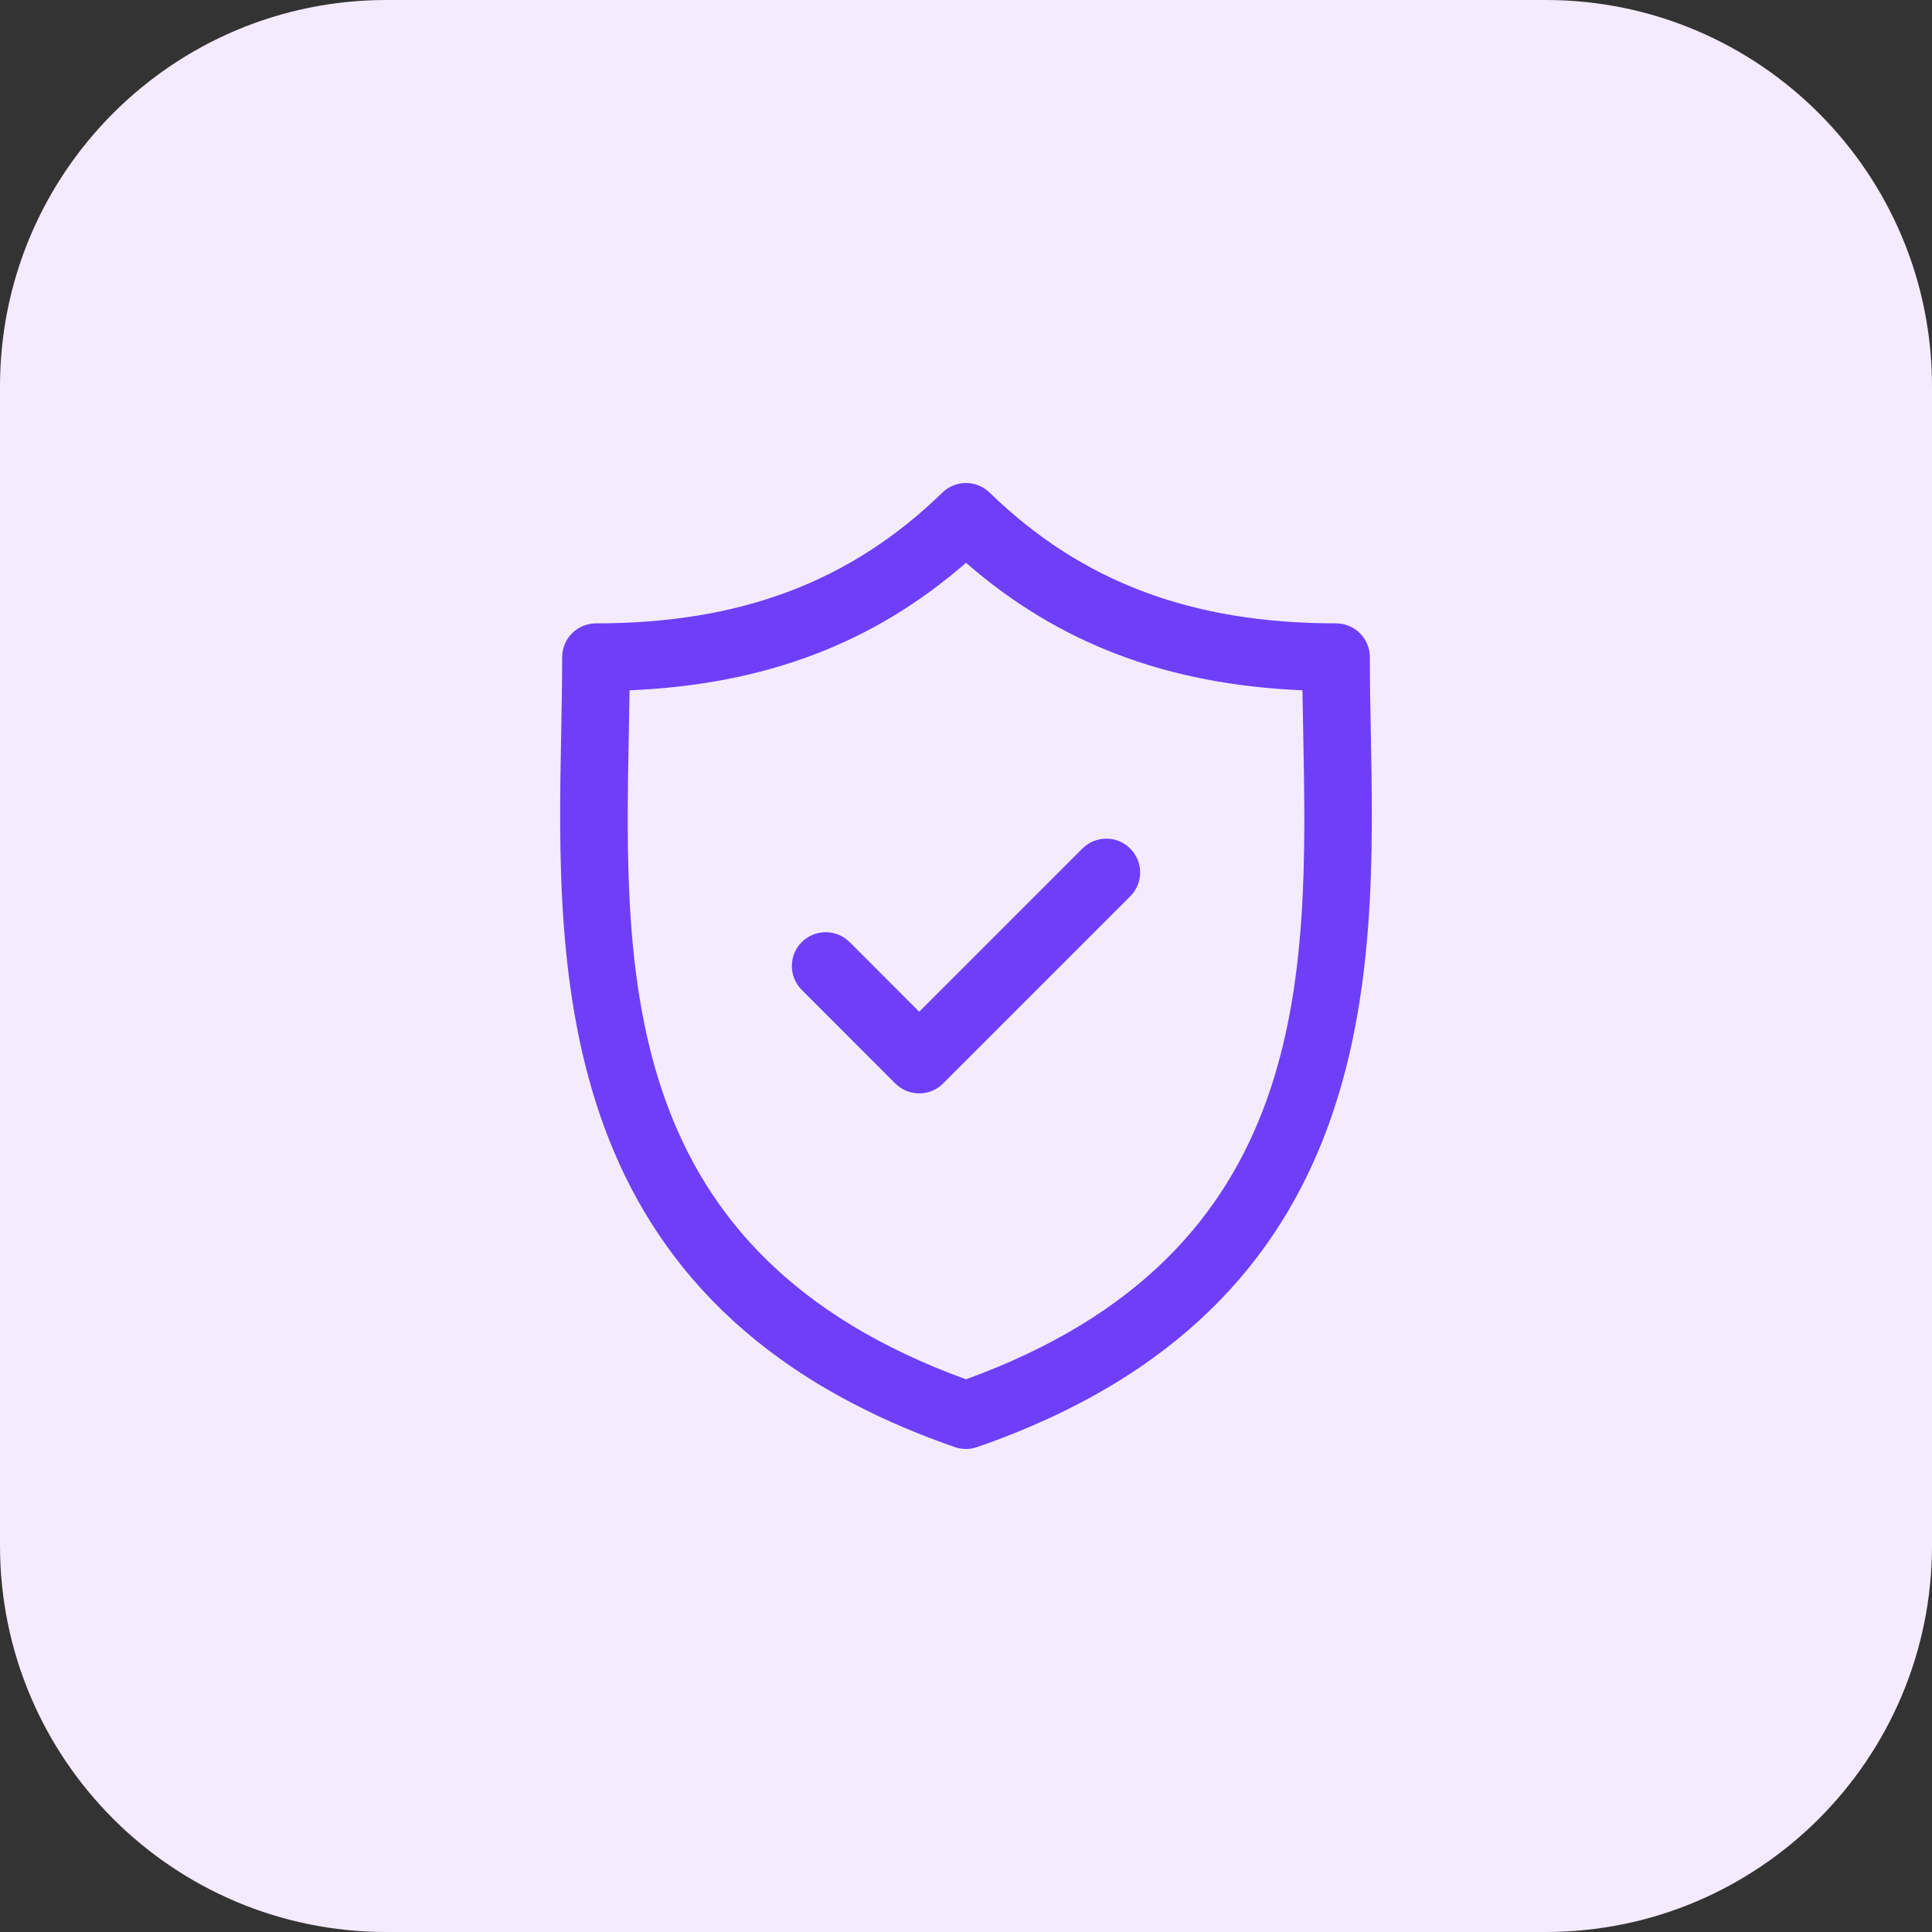
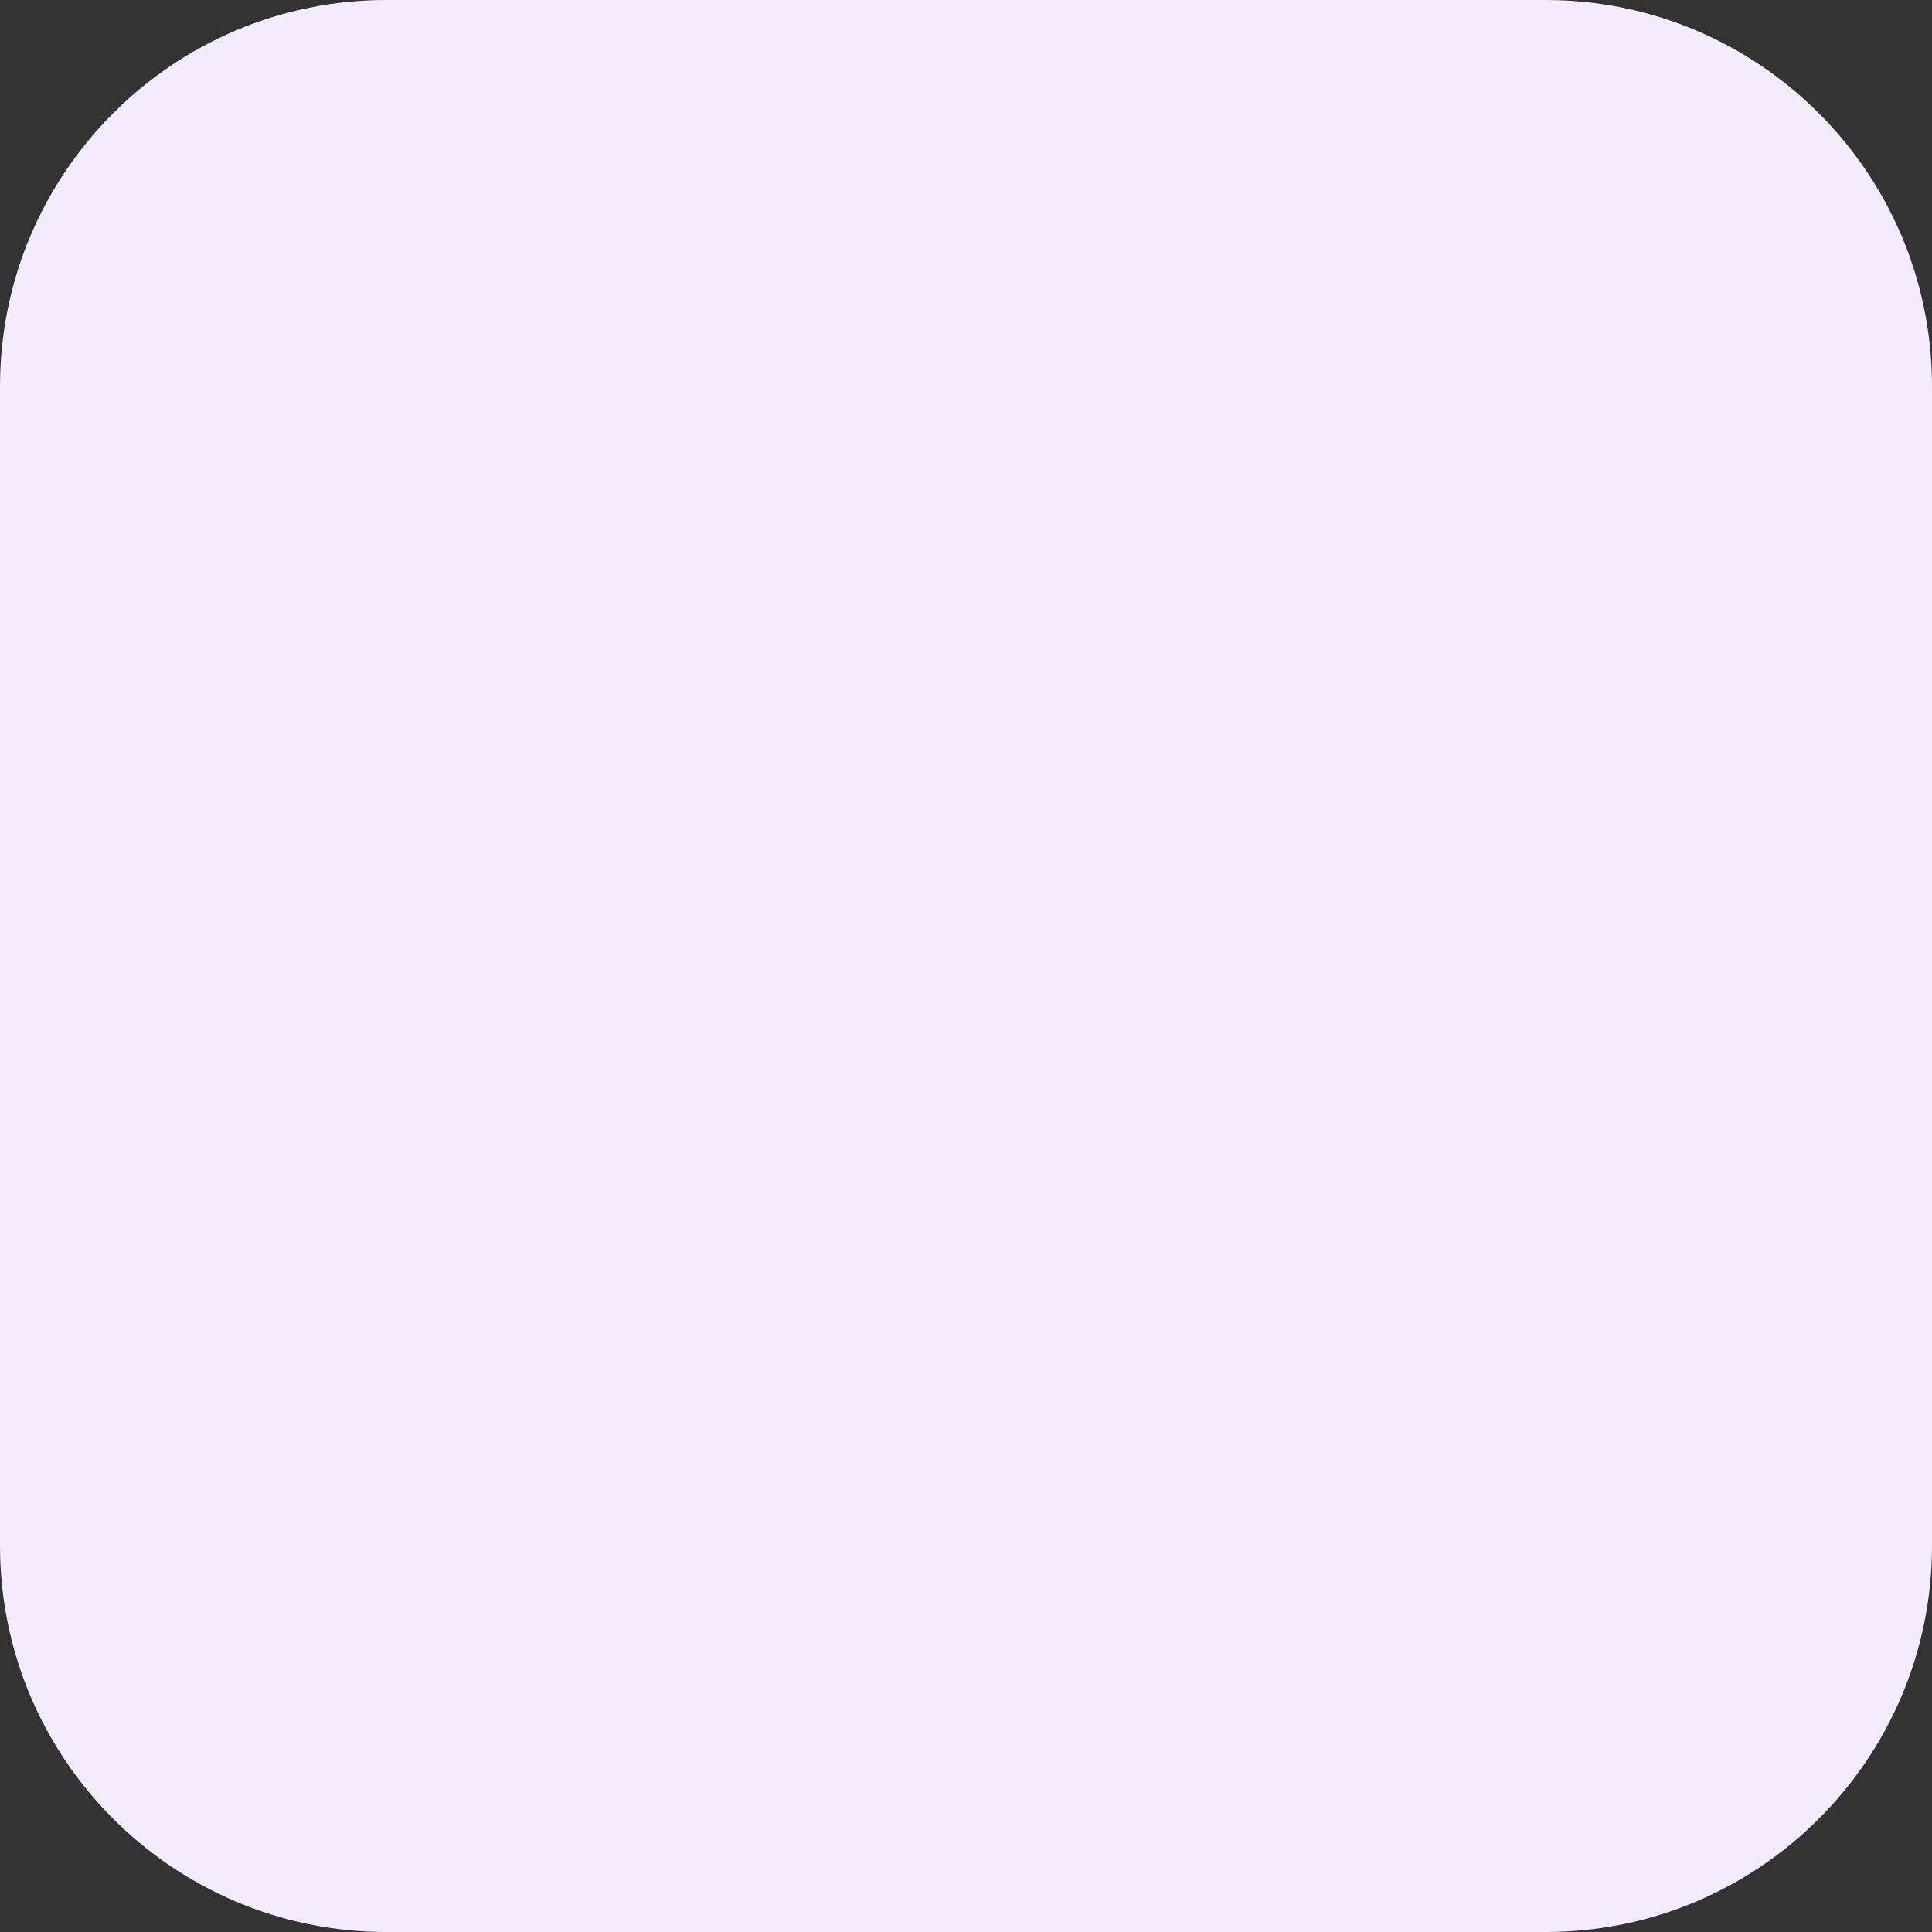
<svg xmlns="http://www.w3.org/2000/svg" width="40" height="40" viewBox="0 0 40 40" fill="none">
  <rect x="0" y="0" width="40" height="40" fill="#333333" stroke="none" />
  <path d="M40 8C40 3.582 36.418 0 32 0H8C3.582 0 0 3.582 0 8V32C0 36.418 3.582 40 8 40H32C36.418 40 40 36.418 40 32V8Z" fill="#F4EBFF" />
  <g clip-path="url(#clip0_15635_43161)">
-     <path d="M28.381 15.15C28.371 14.61 28.361 14.1 28.361 13.606C28.361 13.22 28.048 12.906 27.661 12.906C24.668 12.906 22.388 12.046 20.488 10.198C20.216 9.934 19.784 9.934 19.512 10.198C17.612 12.046 15.333 12.906 12.339 12.906C11.953 12.906 11.639 13.22 11.639 13.606C11.639 14.1 11.63 14.61 11.619 15.15C11.523 20.175 11.392 27.057 19.771 29.961C19.845 29.987 19.922 30 20 30C20.077 30 20.155 29.987 20.229 29.961C28.609 27.057 28.477 20.175 28.381 15.15ZM20 28.557C12.814 25.947 12.923 20.228 13.019 15.177C13.025 14.873 13.03 14.58 13.034 14.292C15.838 14.173 18.081 13.324 20 11.652C21.92 13.324 24.162 14.173 26.966 14.292C26.97 14.58 26.976 14.873 26.982 15.176C27.078 20.228 27.187 25.947 20 28.557Z" fill="#6E3FF7" />
-     <path d="M22.41 17.568L19.031 20.947L17.59 19.505C17.316 19.232 16.873 19.232 16.6 19.505C16.326 19.779 16.326 20.222 16.6 20.495L18.536 22.432C18.673 22.569 18.852 22.637 19.031 22.637C19.21 22.637 19.39 22.569 19.526 22.432L23.4 18.558C23.674 18.285 23.674 17.842 23.4 17.568C23.127 17.295 22.684 17.295 22.41 17.568Z" fill="#6E3FF7" />
+     <path d="M22.41 17.568L19.031 20.947L17.59 19.505C16.326 19.779 16.326 20.222 16.6 20.495L18.536 22.432C18.673 22.569 18.852 22.637 19.031 22.637C19.21 22.637 19.39 22.569 19.526 22.432L23.4 18.558C23.674 18.285 23.674 17.842 23.4 17.568C23.127 17.295 22.684 17.295 22.41 17.568Z" fill="#6E3FF7" />
  </g>
  <defs>
    <clipPath id="clip0_15635_43161">
-       <rect width="20" height="20" fill="white" transform="translate(10 10)" />
-     </clipPath>
+       </clipPath>
  </defs>
</svg>